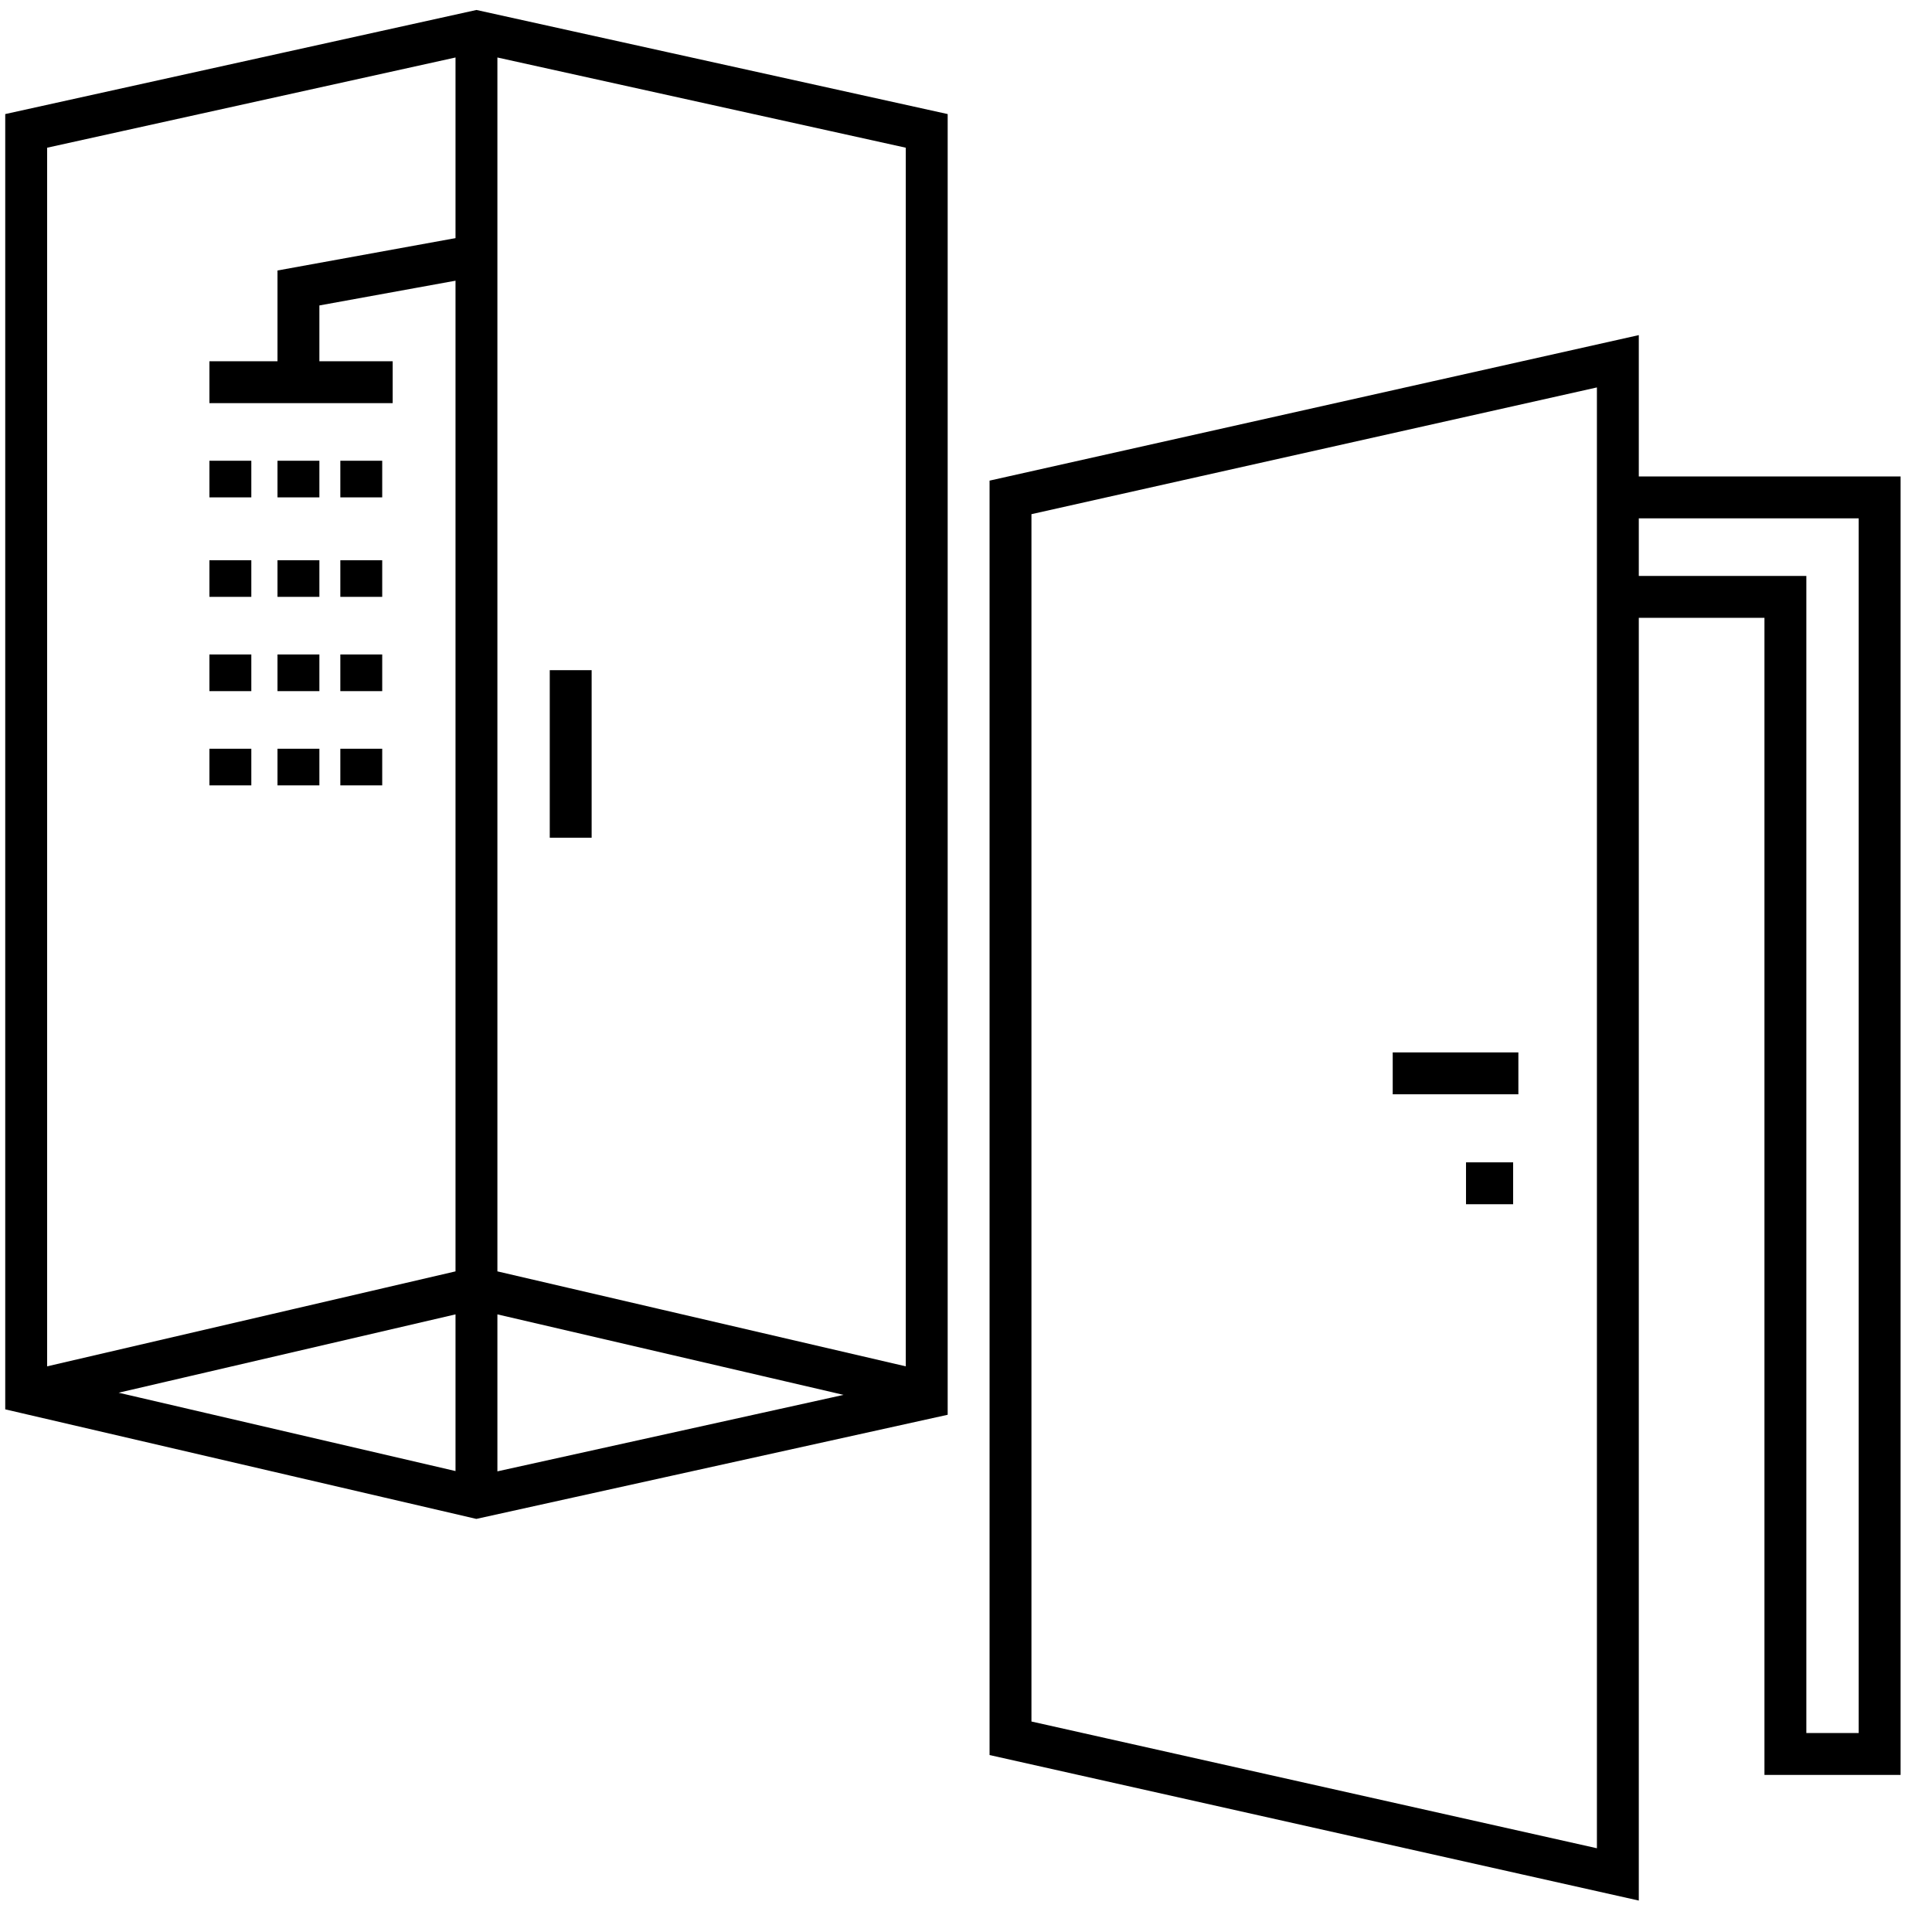
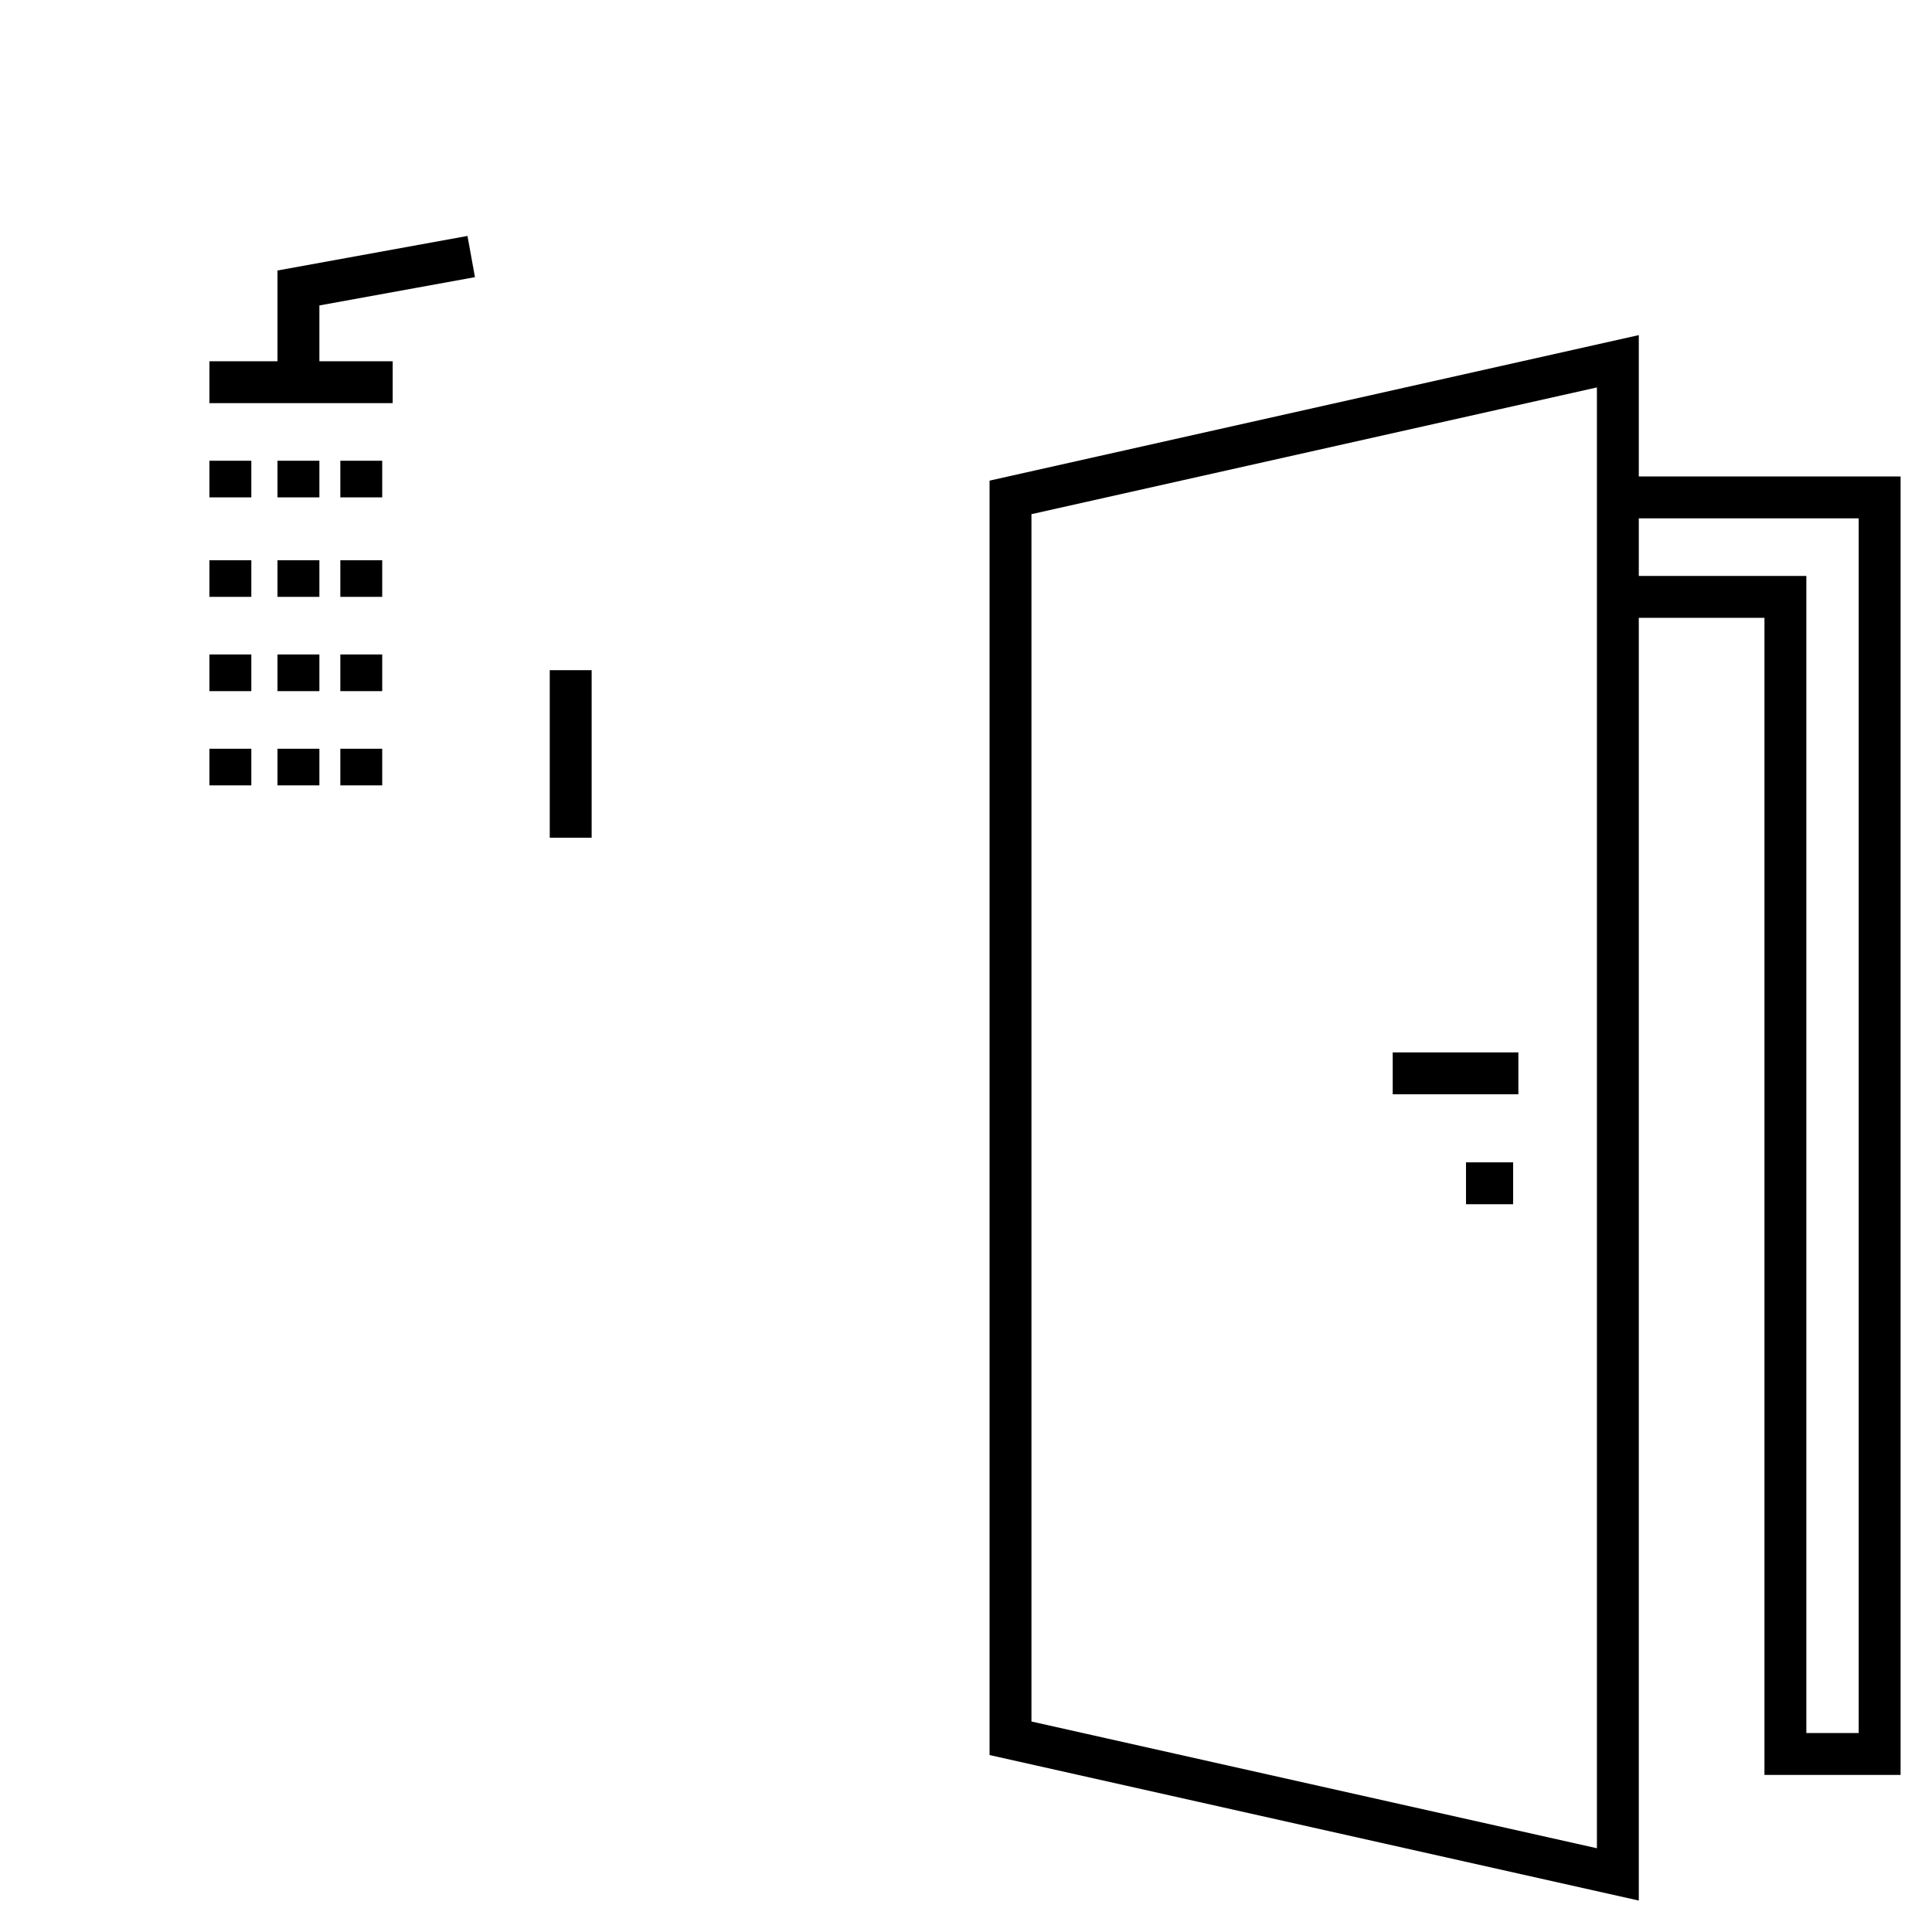
<svg xmlns="http://www.w3.org/2000/svg" version="1.1" x="0px" y="0px" viewBox="0 0 36.9 36.9" style="enable-background:new 0 0 36.9 36.9;" xml:space="preserve">
  <style type="text/css">
	.st0{fill:none;stroke:#4D8C3C;stroke-width:0.8;}
	.st1{fill:none;stroke:#000000;stroke-width:0.8;}
	.st2{fill:none;stroke:#000000;stroke-width:0.8;stroke-miterlimit:10;}
	.st3{fill:none;stroke:#32494F;stroke-width:0.8;stroke-miterlimit:10;}
	.st4{fill:none;stroke:#32494F;stroke-width:0.844;stroke-miterlimit:10;}
	.st5{fill:none;stroke:#4D8C3C;stroke-width:0.8;stroke-miterlimit:10;}
	.st6{fill:none;stroke:#4D8C3C;stroke-width:0.8;stroke-linecap:round;stroke-linejoin:round;stroke-miterlimit:10;}
	.st7{fill:none;stroke:#4D8C3C;stroke-width:0.8;stroke-linejoin:round;stroke-miterlimit:10;}
	.st8{fill:#4D8C3C;}
	.st9{fill:none;stroke:#32494F;stroke-width:0.8;stroke-linejoin:round;stroke-miterlimit:10;}
	.st10{fill:none;stroke:#32494F;stroke-width:0.8;stroke-linecap:round;stroke-linejoin:round;stroke-miterlimit:10;}
	.st11{fill:#32494F;}
	.st12{fill:none;stroke:#32494F;stroke-width:0.8;stroke-linecap:round;stroke-miterlimit:10;}
	.st13{fill:none;stroke:#FC4D32;stroke-width:0.8;stroke-miterlimit:10;}
	.st14{fill:none;stroke:#FC4D32;stroke-width:0.8;stroke-linejoin:round;stroke-miterlimit:10;}
	.st15{fill:none;stroke:#000000;stroke-width:0.863;}
	.st16{fill:none;stroke:#000000;stroke-width:0.8;stroke-linecap:round;stroke-linejoin:round;stroke-miterlimit:10;}
	.st17{fill:none;stroke:#FFFFFF;stroke-width:0.8;}
	.st18{fill:none;stroke:#FFFFFF;stroke-width:0.8;stroke-miterlimit:10;}
	.st19{fill:#FFFFFF;}
	.st20{fill:none;stroke:#32494F;stroke-width:0.8;}
	.st21{fill:none;stroke:#000000;stroke-width:0.8;stroke-linecap:round;stroke-miterlimit:10;}
	.st22{fill:#FFFFFF;stroke:#32494F;stroke-width:0.8;stroke-linecap:round;stroke-linejoin:round;stroke-miterlimit:10;}
	.st23{fill:#FC4D32;}
	.st24{fill:#F7F719;}
	.st25{fill:none;stroke:#FC4D32;stroke-width:0.8;stroke-linecap:round;stroke-linejoin:round;stroke-miterlimit:10;}
	.st26{fill:none;stroke:#FC4D32;stroke-width:0.8;stroke-linecap:round;stroke-miterlimit:10;}
</style>
  <g id="Ebene_1">
    <g>
      <g>
-         <path class="st2" d="M9.1,28.6l8.6-1.9V2.5L9.1,0.6L0.5,2.5v24.1L9.1,28.6z M17.7,26.6l-8.6-2l-8.6,2 M9.1,28.6v-28" />
-       </g>
+         </g>
      <path class="st2" d="M5.7,7.3V5.5l3.3-0.6 M6.9,12.5v0.7 M5.7,12.5v0.7 M4.4,12.5v0.7 M6.9,14.3v0.7 M5.7,14.3v0.7 M4.4,14.3v0.7     M6.9,10.7v0.7 M5.7,10.7v0.7 M4.4,10.7v0.7 M6.9,8.8v0.7 M5.7,8.8v0.7 M4.4,8.8v0.7 M4,7.3h3.5 M10.9,12.8l0,3.2" />
    </g>
    <g>
      <path class="st1" d="M28.9,22.6H28 M29,20.5h-2.4 M30.9,11.4h3.2l0,22.1h1.8v-24h-5 M19.3,9.5l11.6-2.6v28.9l-11.6-2.6V9.5z" />
    </g>
  </g>
  <g id="_x2014_ŽÓť_x5F_1">
</g>
  <g id="Layer_1">
</g>
</svg>